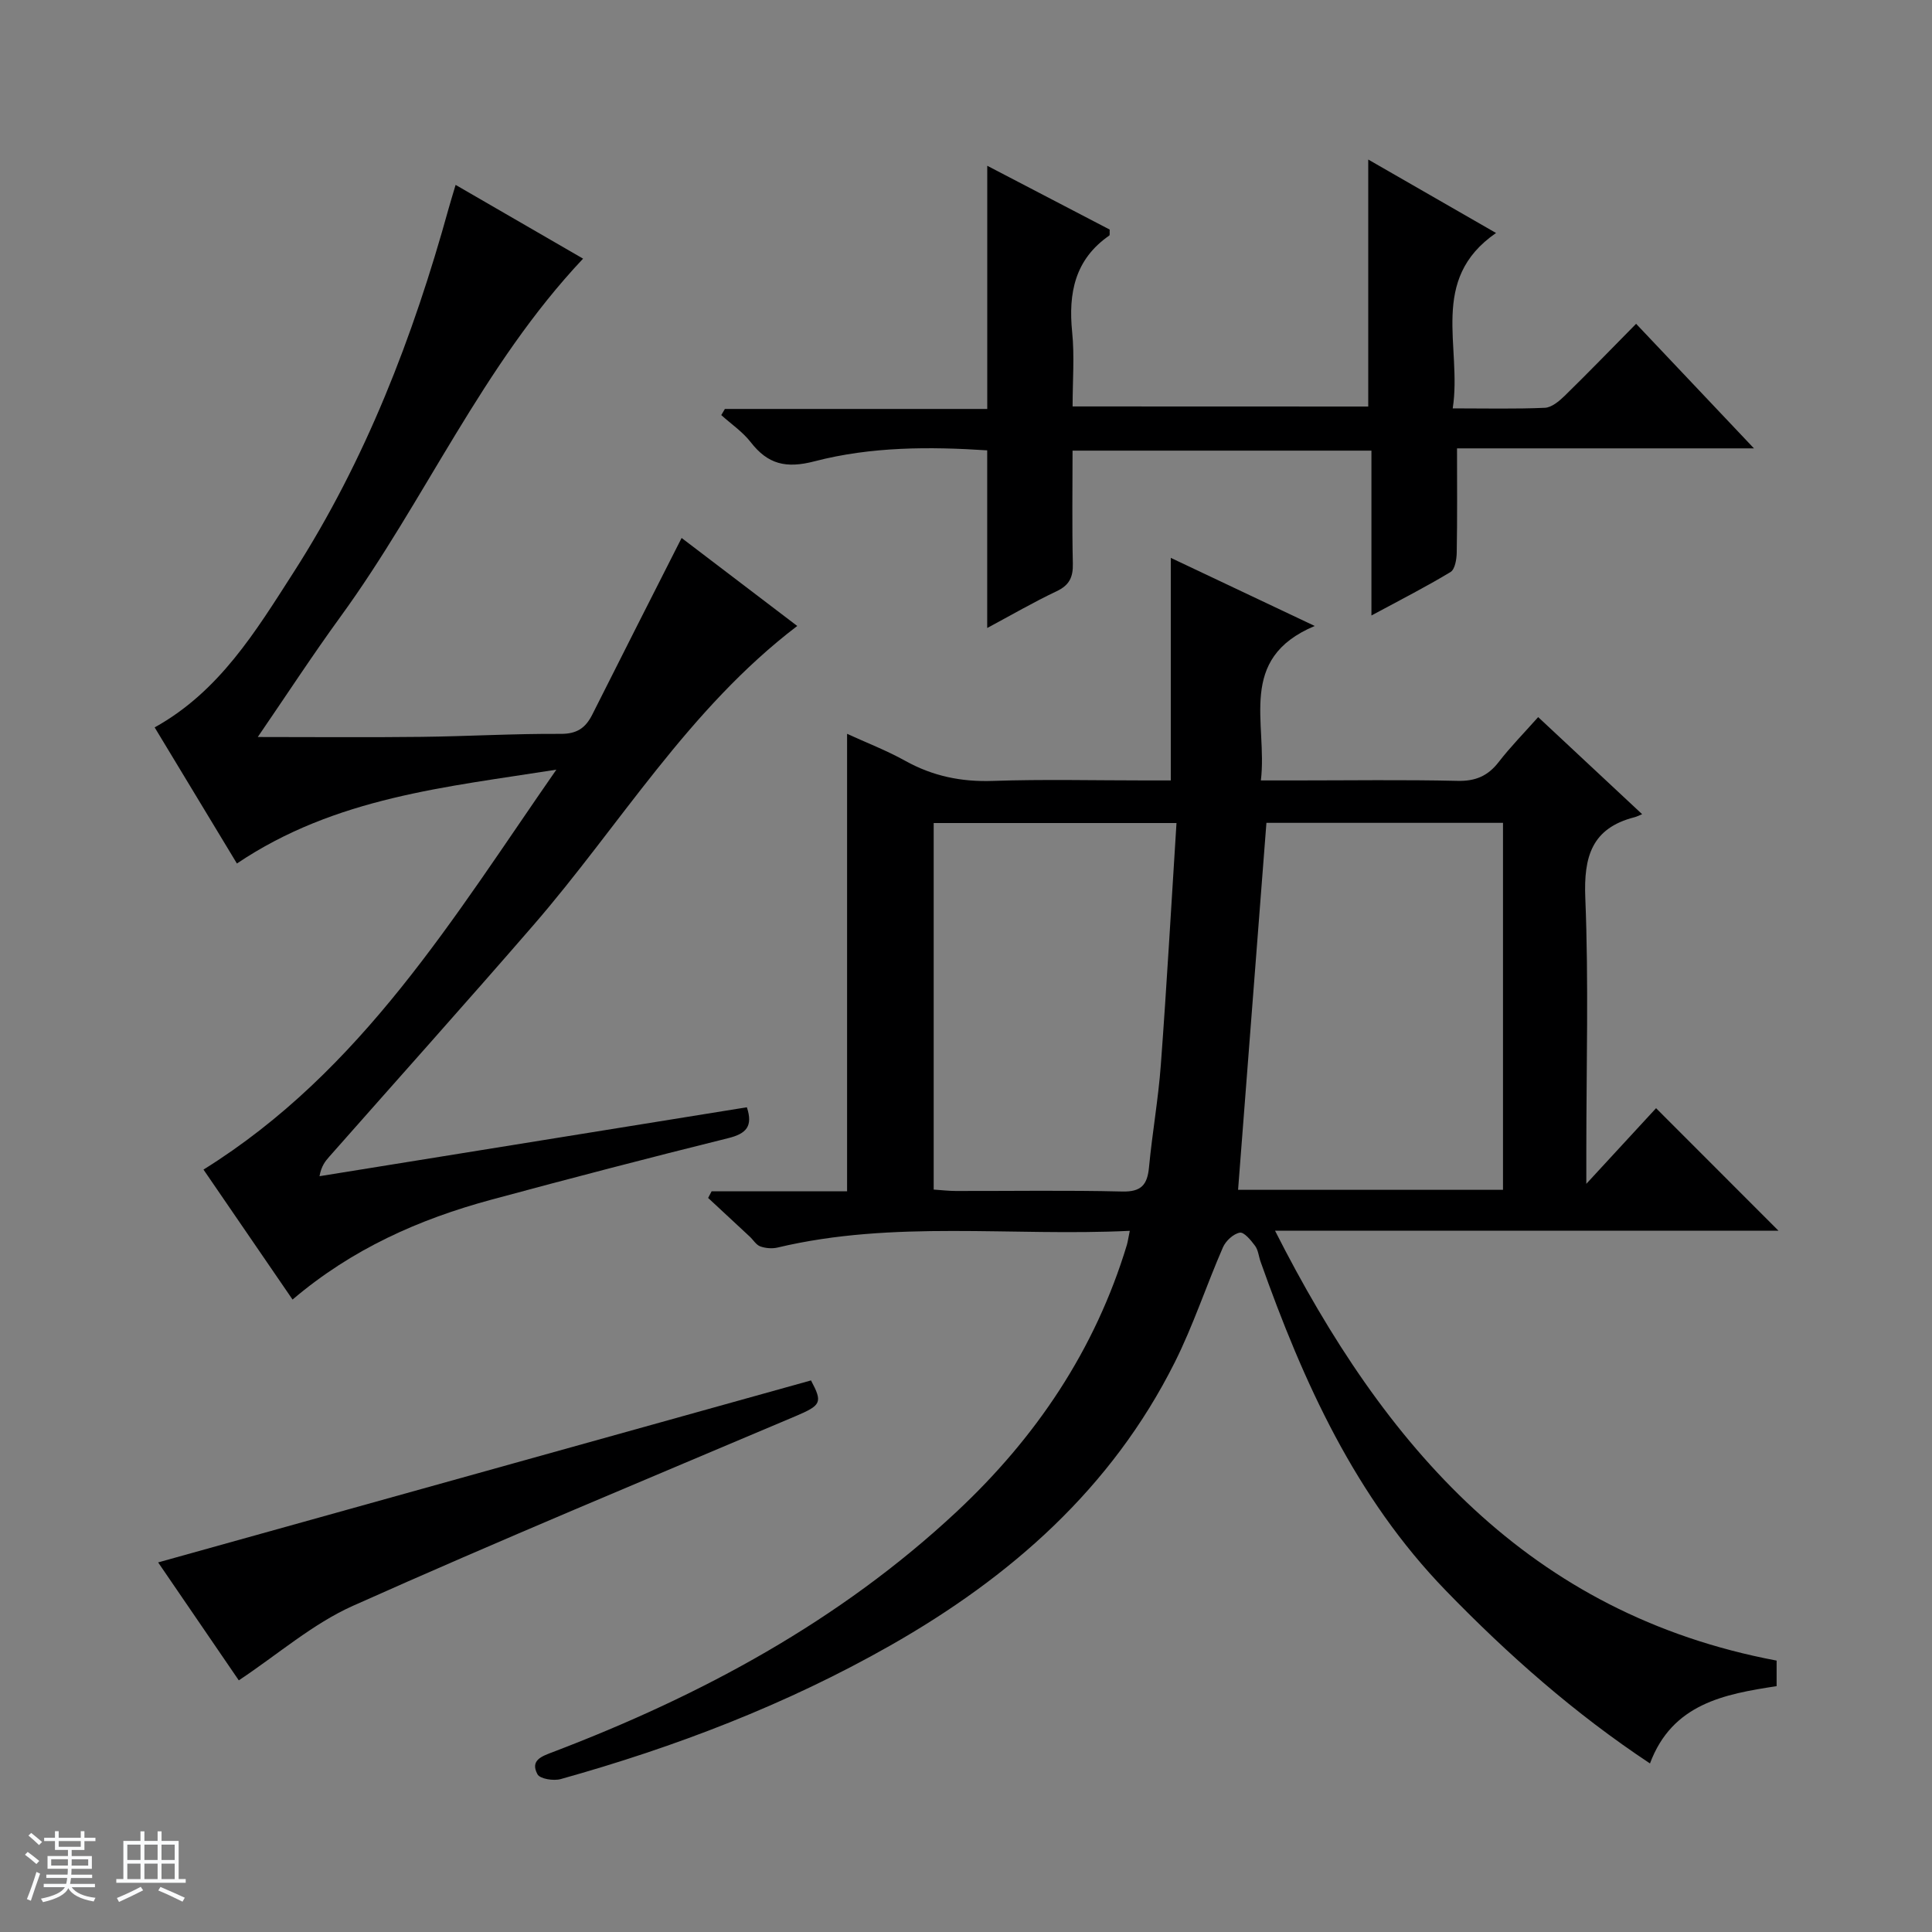
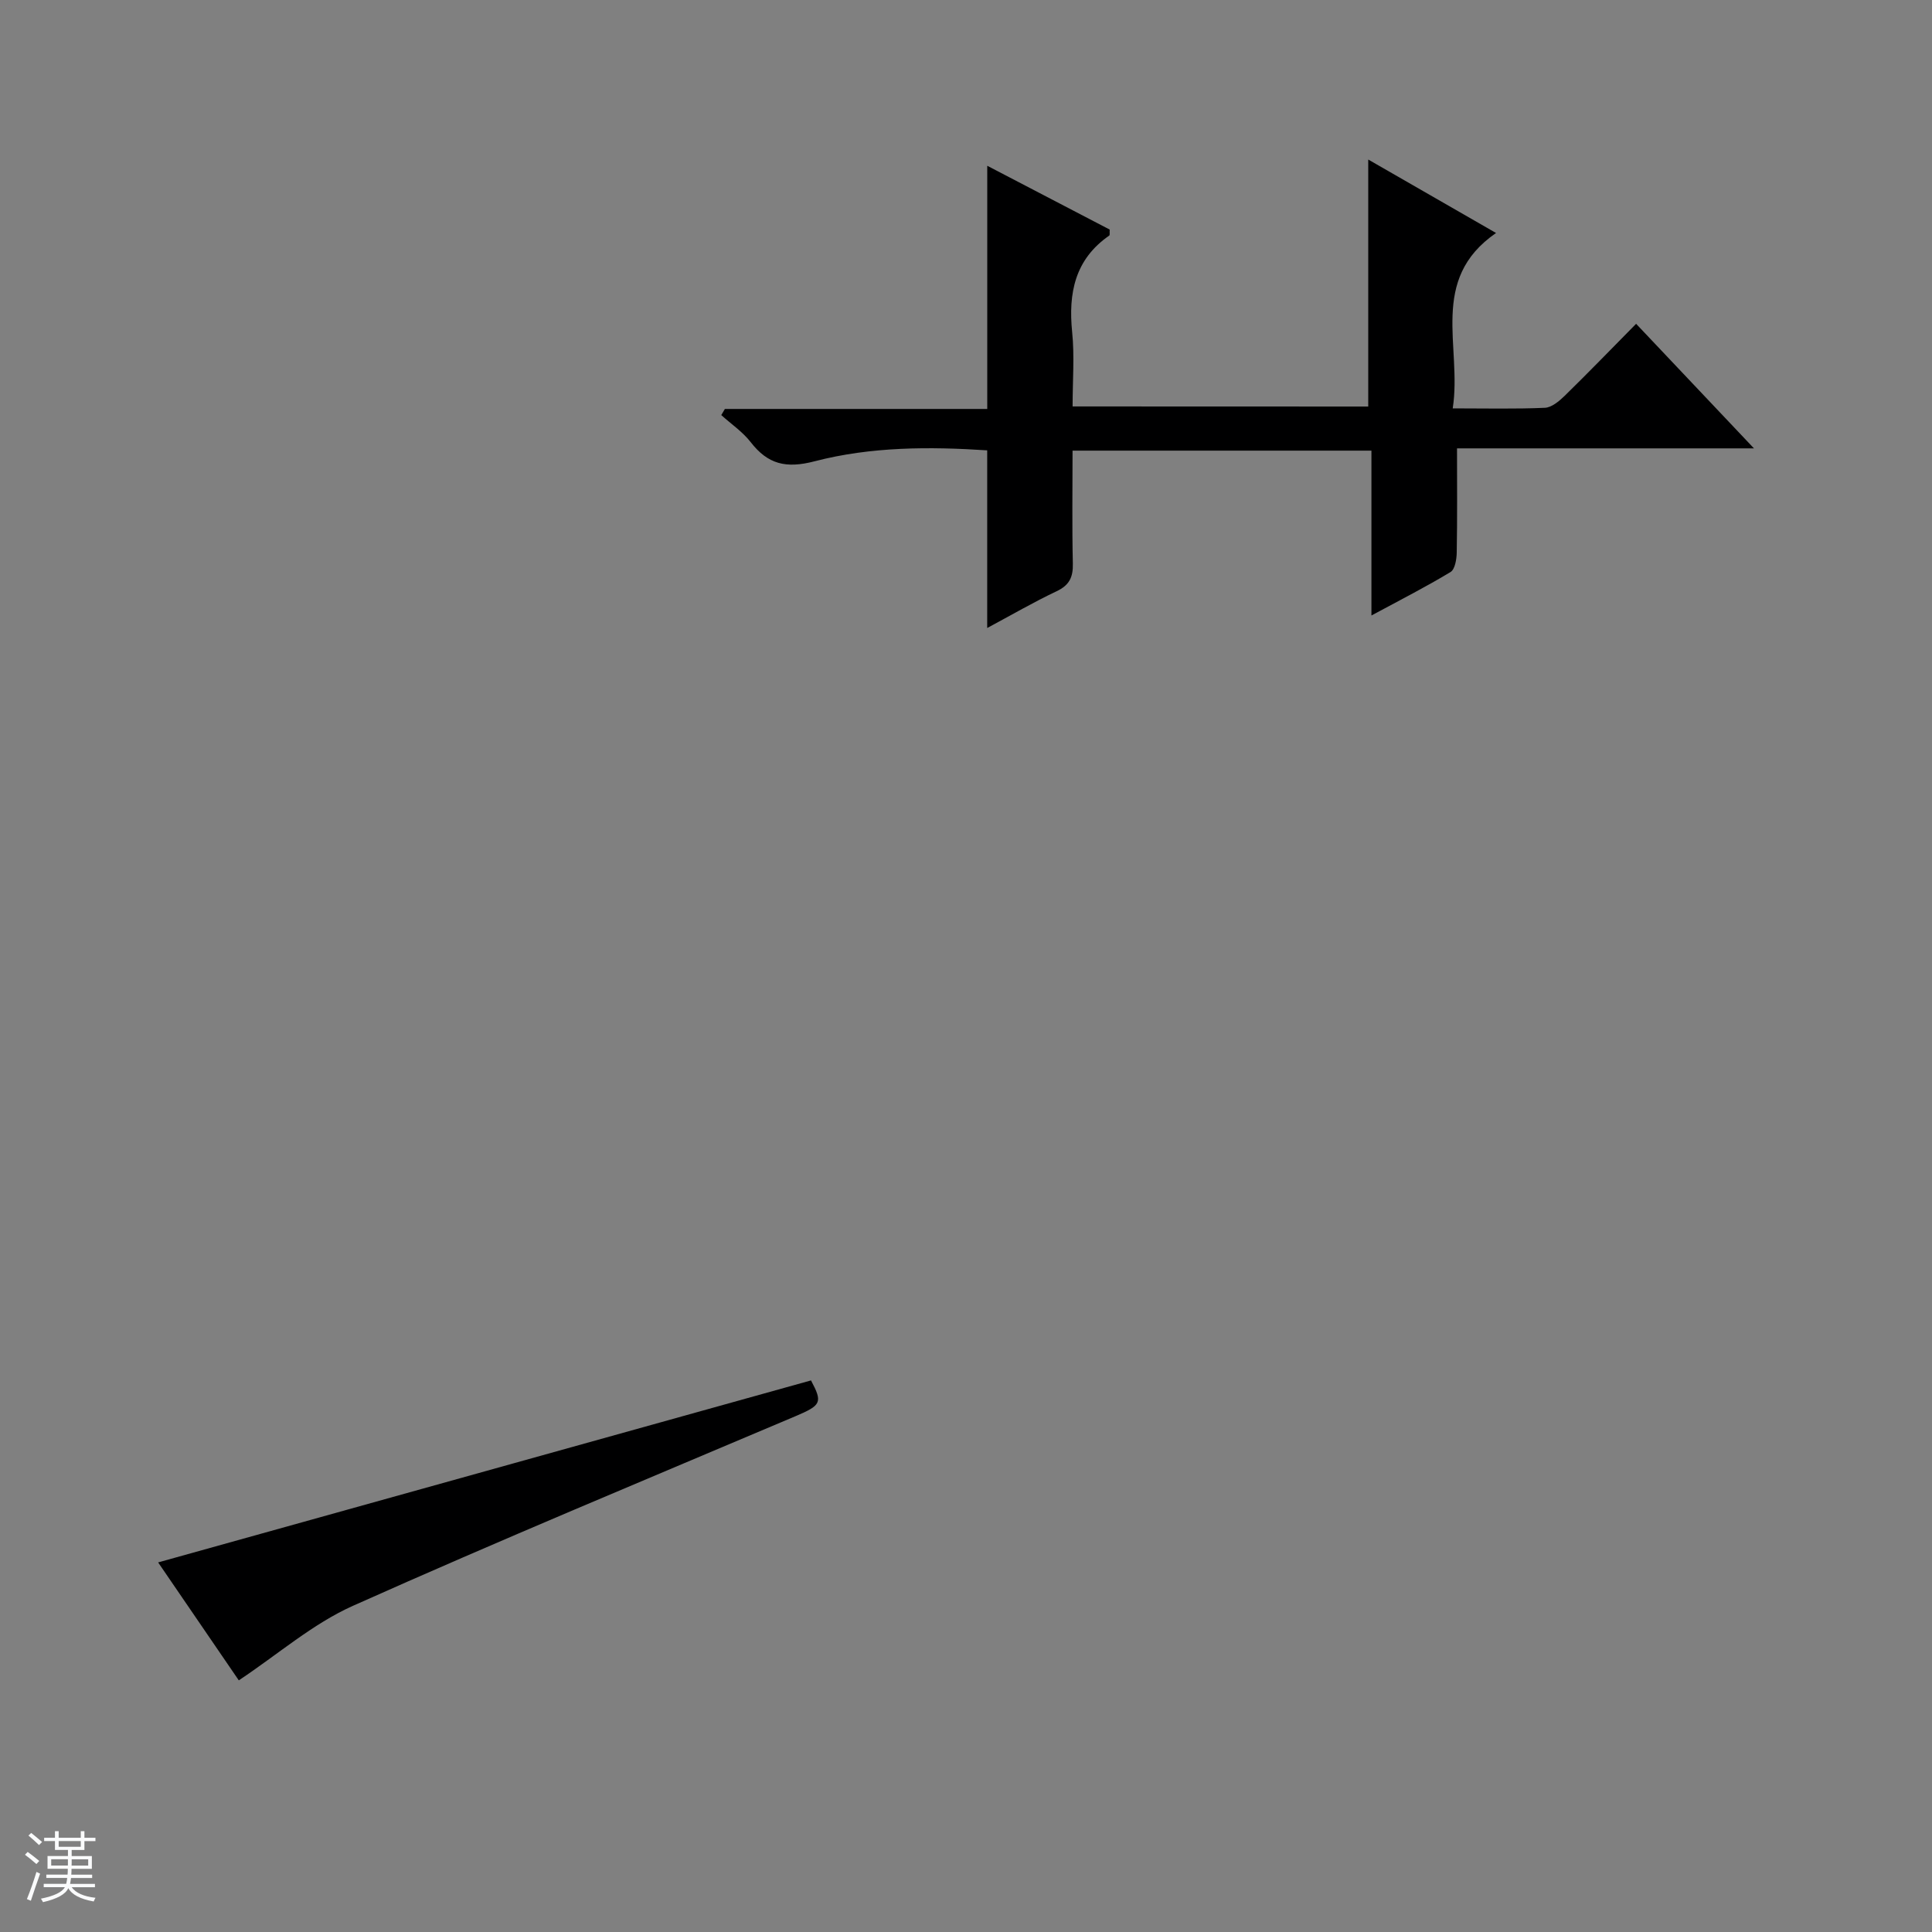
<svg xmlns="http://www.w3.org/2000/svg" enable-background="new 0 0 400 400" viewBox="0 0 400 400">
  <rect x="0" y="0" width="400" height="400" fill="#808080" stroke="none" />
  <path d="m5.17 384 .56-.58c.85.61 1.65 1.24 2.4 1.87l-.59.64c-.84-.73-1.63-1.38-2.37-1.93m1.22 9.53-.82-.34c.71-1.76 1.37-3.64 1.98-5.63.24.13.5.25.76.36-.6 1.67-1.24 3.54-1.92 5.61m-.5-13.5.57-.54c.56.44 1.31 1.06 2.26 1.87l-.64.64c-.68-.66-1.41-1.32-2.19-1.97m3.25.46h2.24v-1.36h.77v1.36h4.57v-1.36h.76v1.36h2.28v.69h-2.28v1.84h-2.64v1.26h4.18v2.64h-4.21c0 .45-.02.86-.05 1.21h4.32v.69h-4.38c-.04.34-.1.75-.19 1.22h5.15v.69h-4.82c.87 1.19 2.51 1.92 4.93 2.19-.17.31-.3.57-.37.76-2.77-.49-4.52-1.41-5.26-2.76-.56 1.26-2.3 2.23-5.24 2.9-.12-.24-.26-.48-.43-.72 2.73-.55 4.38-1.34 4.96-2.38h-4.38v-.69h4.65c.1-.38.17-.79.21-1.22h-4.32v-.69h4.4c.03-.34.05-.75.05-1.21h-4.2v-2.64h4.23v-1.26h-2.69v-1.84h-2.24zm1.46 4.46v1.29h3.45c.01-.4.02-.57.01-.53v-.32-.45h-3.46zm1.55-2.59h4.57v-1.19h-4.57zm6.11 2.59h-3.42v.77c-.01.19-.01.37-.02.53h3.44z" fill="#fafbfc" />
-   <path d="m32.63 379.16h.82v1.98h3.54v7.89h1.46v.78h-14.37v-.78h1.46v-7.89h3.54v-1.98h.82v1.98h2.73zm-3.49 11.48.5.73c-1.61.82-3.28 1.63-5 2.41-.13-.27-.28-.55-.44-.82 1.75-.72 3.4-1.49 4.94-2.32m-2.78-5.55h2.73v-3.18h-2.73zm0 3.95h2.73v-3.2h-2.73zm3.54-3.95h2.73v-3.18h-2.73zm0 3.95h2.73v-3.2h-2.73zm7.89 4.68c-1.84-.92-3.51-1.7-5.02-2.32l.45-.73c1.89.8 3.57 1.55 5.04 2.23zm-1.62-11.81h-2.73v3.18h2.73zm-2.73 7.13h2.73v-3.2h-2.73v3.19z" fill="#fafbfc" />
  <g fill="#000001">
-     <path d="m233.91 254.83c-24.54 1.18-48.91-2.26-72.92 3.46-1.13.27-2.5.15-3.59-.24-.85-.31-1.44-1.34-2.17-2.02-2.87-2.68-5.75-5.34-8.62-8.01.24-.46.48-.91.72-1.37h28.05c0-31.87 0-63.08 0-94.72 4.03 1.85 8.2 3.45 12.06 5.6 5.7 3.17 11.62 4.38 18.15 4.15 10.48-.36 20.99-.1 31.49-.1h5.32c0-15.52 0-30.43 0-46.08 9.6 4.54 19.1 9.04 29.8 14.1-16.21 6.79-9.72 20.07-11.15 31.98h7.21c11.16 0 22.33-.17 33.49.09 3.72.09 6.29-1 8.53-3.89 2.43-3.14 5.23-5.99 8.18-9.31 7.12 6.65 14.01 13.08 21.53 20.1-.73.3-1.15.52-1.59.63-8.86 2.27-10.53 8.18-10.18 16.73.71 17.47.21 34.98.21 52.48v6.69c5.51-5.97 9.99-10.82 14.44-15.66 8.4 8.41 16.66 16.67 25.34 25.36-34.59 0-68.79 0-104.23 0 22.67 44.75 52.57 79.33 103.85 89.01v5.29c-10.83 1.65-21.6 3.63-26.22 16-15.62-10.34-29.4-22.51-42.27-35.79-18.76-19.35-29.51-43.17-38.35-68.09-.39-1.09-.48-2.38-1.13-3.27-.85-1.15-2.29-2.91-3.18-2.74-1.32.24-2.9 1.7-3.48 3.03-3.45 7.91-6.14 16.17-10 23.86-13.07 26.06-33.94 44.42-58.92 58.61-21.52 12.22-44.43 20.99-68.19 27.63-1.47.41-4.29-.03-4.81-.99-1.58-2.93.91-3.74 3.25-4.63 30.72-11.71 59.28-27.1 83.49-49.7 16.46-15.37 28.71-33.54 35.29-55.28.21-.75.31-1.55.6-2.91zm77.27-8.49c0-25.68 0-50.88 0-75.98-16.82 0-33.23 0-48.98 0-1.97 25.52-3.91 50.62-5.87 75.98zm-67.6-75.94c-17.59 0-33.93 0-50.27 0v75.89c1.68.11 3.14.29 4.6.29 11.48.02 22.96-.17 34.43.11 3.97.1 5.21-1.41 5.55-5.03.67-7.09 1.93-14.13 2.45-21.22 1.23-16.53 2.16-33.07 3.24-50.04z" />
-     <path d="m154.63 229.25c1.3 3.92-.1 5.46-3.85 6.39-16.41 4.07-32.77 8.34-49.09 12.75-14.9 4.03-28.81 10.19-41.12 20.67-6.23-9.1-12.27-17.92-18.44-26.91 32.81-20.42 51.89-52.37 73.06-82.8-22.72 3.6-45.73 5.69-66.14 19.43-5.76-9.53-11.4-18.86-17.03-28.18 13.4-7.43 20.95-19.93 28.75-32.08 14.94-23.28 24.77-48.79 32.11-75.34.4-1.43.84-2.85 1.45-4.9 8.93 5.17 17.59 10.18 26.39 15.27-20.92 22.19-32.71 50.05-50.18 74.07-5.84 8.03-11.27 16.36-17.17 24.97 11.67 0 22.73.1 33.79-.03 9.64-.11 19.28-.68 28.92-.62 3.4.02 5.17-1.25 6.56-4.02 6.02-12 12.11-23.97 18.48-36.54 7.83 5.96 15.7 11.94 23.94 18.22-22.57 17.2-36.68 41.23-54.62 61.94-13.95 16.1-28.17 31.96-42.27 47.94-.84.95-1.64 1.94-2.02 4.04 29.43-4.76 58.84-9.5 88.48-14.27z" />
    <path d="m283.28 84.17c0-17.06 0-33.82 0-51.14 8.51 4.89 17.04 9.79 26.46 15.21-14.03 9.67-6.99 23.56-8.97 36.31 6.84 0 12.97.15 19.08-.12 1.4-.06 2.95-1.37 4.08-2.46 4.88-4.77 9.62-9.67 14.81-14.93 8.06 8.52 15.86 16.76 24.4 25.79-21.25 0-41.31 0-61.48 0 0 7.43.07 14.49-.06 21.55-.02 1.4-.36 3.49-1.28 4.05-5.08 3.07-10.38 5.77-16.38 9 0-11.79 0-22.81 0-34.13-20.8 0-41.02 0-61.88 0 0 7.83-.12 15.6.06 23.36.07 2.82-.7 4.49-3.36 5.75-4.78 2.26-9.36 4.93-14.37 7.61 0-12.37 0-24.35 0-36.78-11.86-.78-24.02-.79-35.76 2.27-5.89 1.53-9.65.62-13.21-3.97-1.67-2.15-4.04-3.75-6.09-5.6.25-.42.5-.85.75-1.27h54.32c0-16.92 0-33.28 0-50.35 8.58 4.47 17.02 8.87 25.35 13.21-.04.66.06 1.13-.09 1.24-7.12 4.93-8.5 11.91-7.68 20.01.5 4.94.09 9.96.09 15.37 20.62.02 40.97.02 61.21.02z" />
    <path d="m49.44 347.9c-5.39-7.88-11.37-16.63-16.7-24.42 44.97-12.53 89.98-25.08 135.17-37.68 2.45 4.61 2.13 5.14-3.29 7.44-30.56 12.95-61.23 25.67-91.53 39.22-8.33 3.72-15.5 10.02-23.65 15.44z" />
  </g>
</svg>